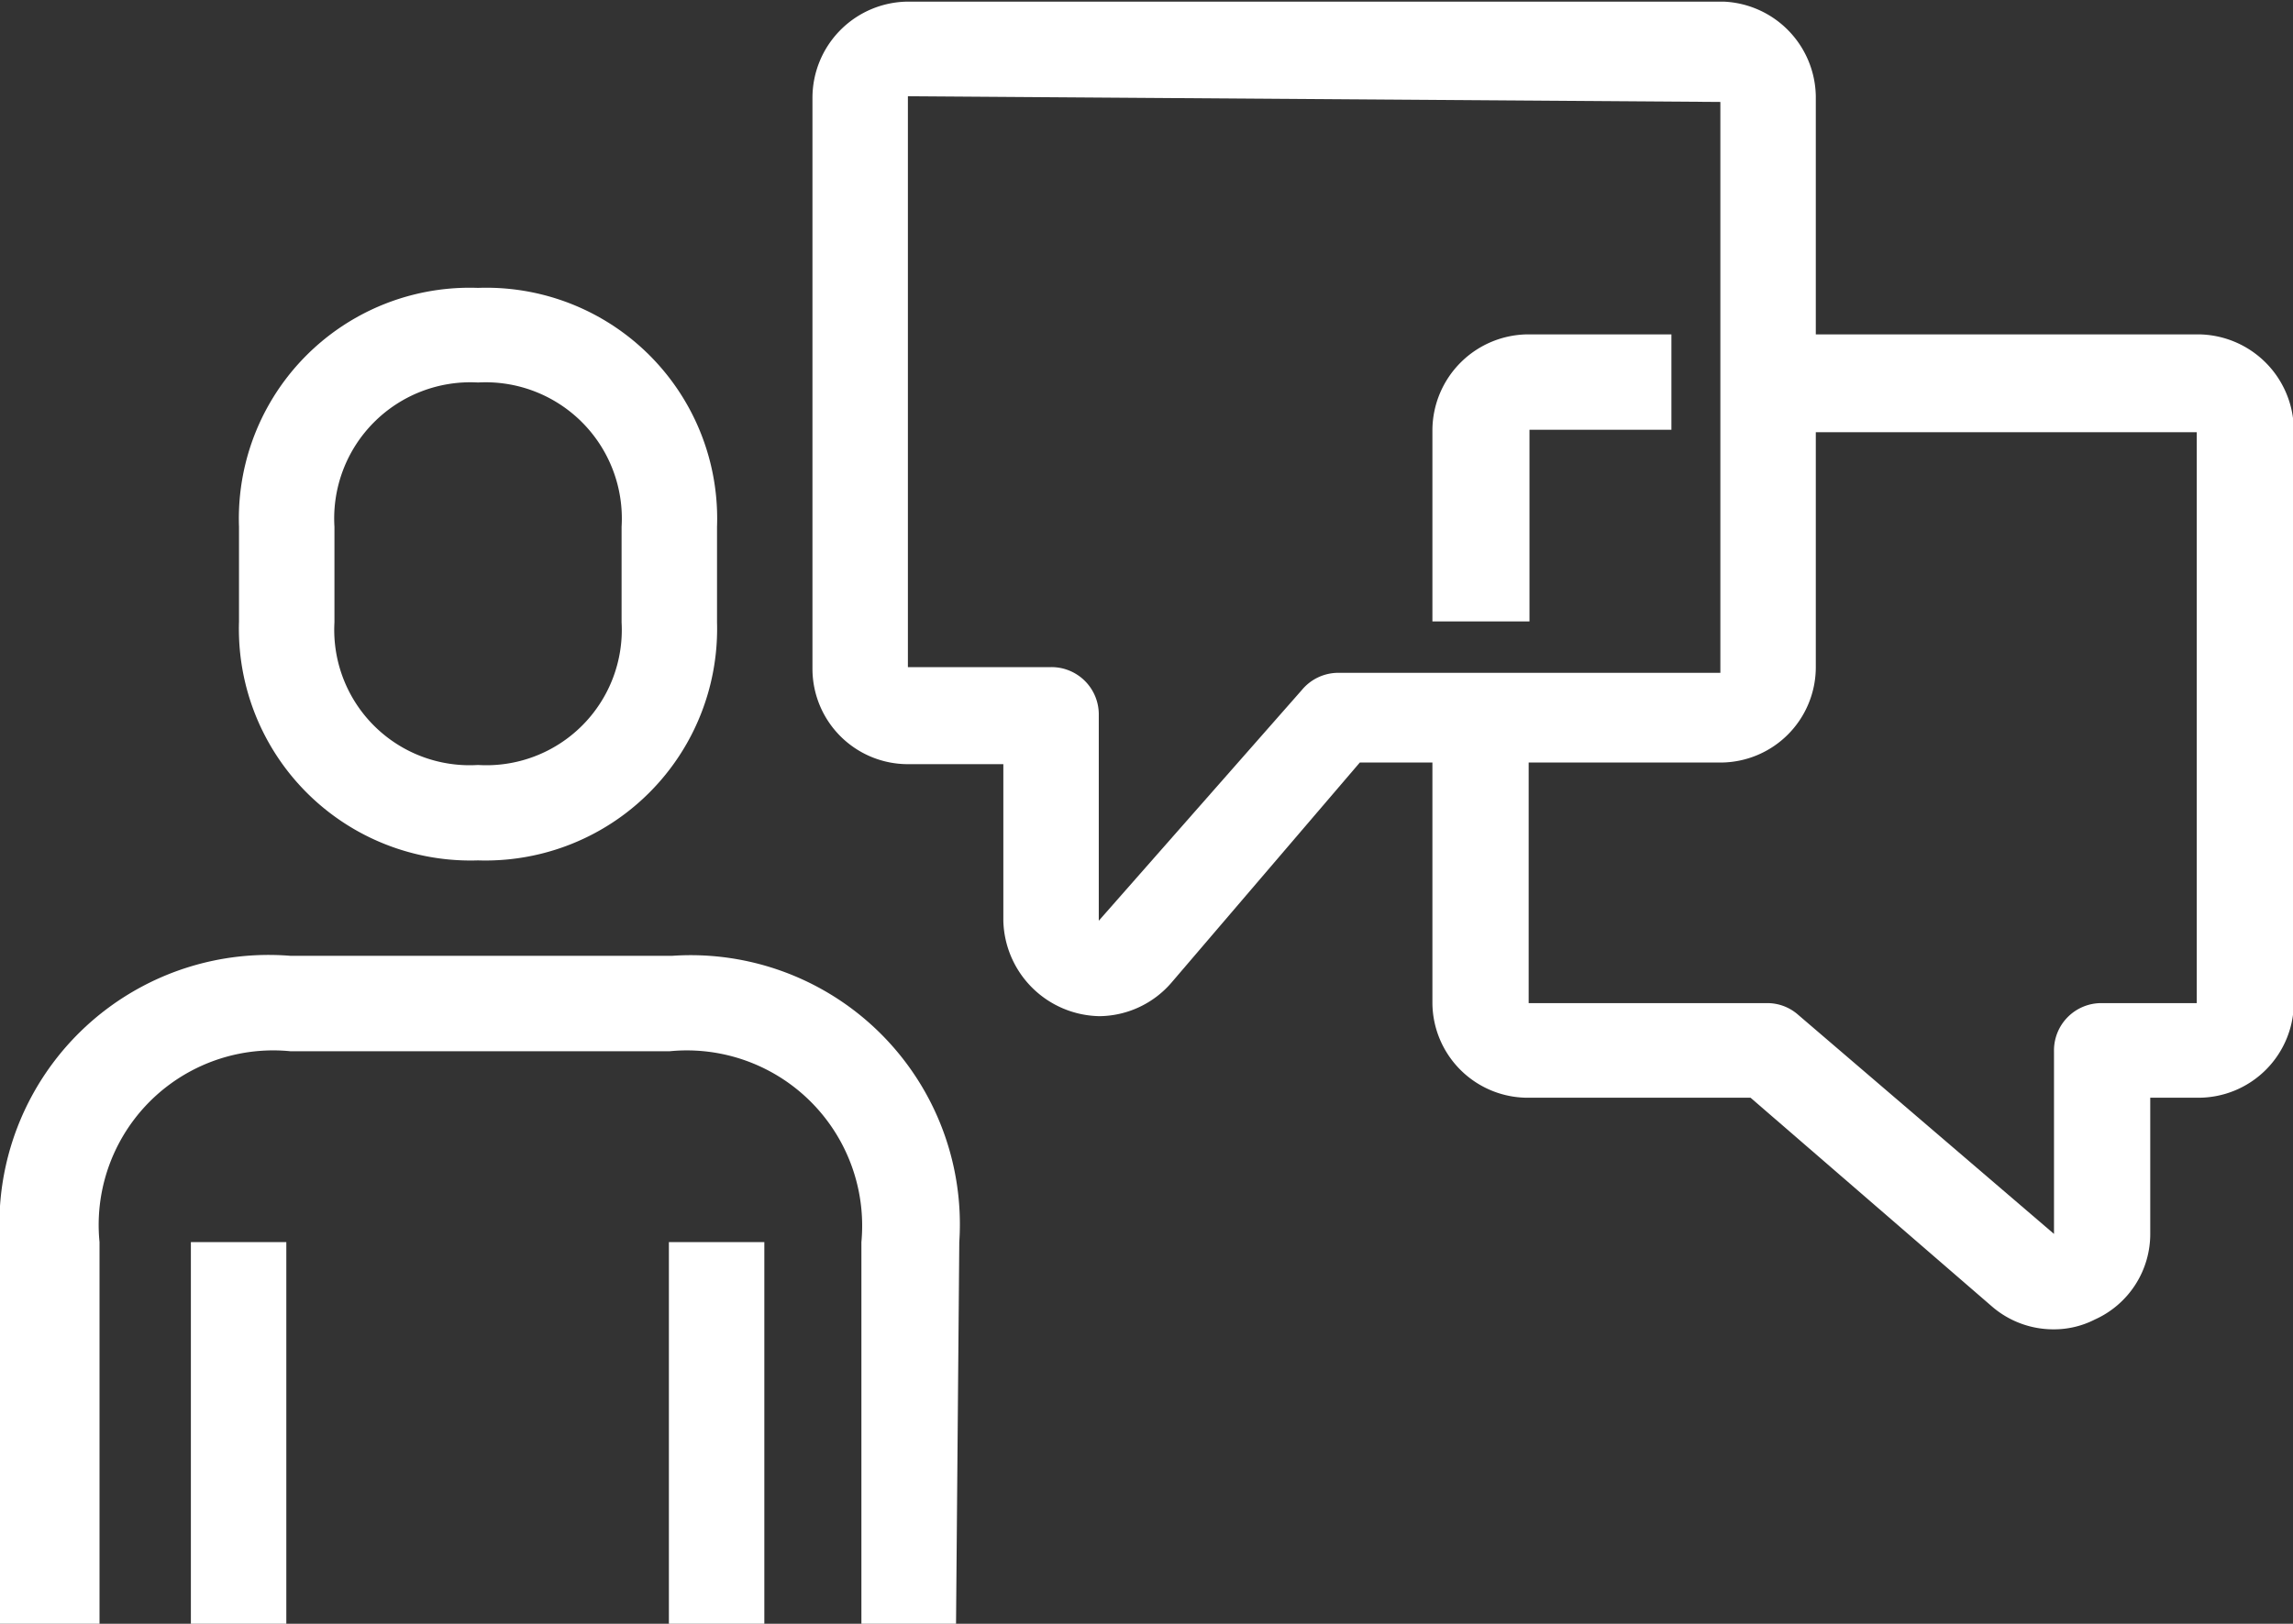
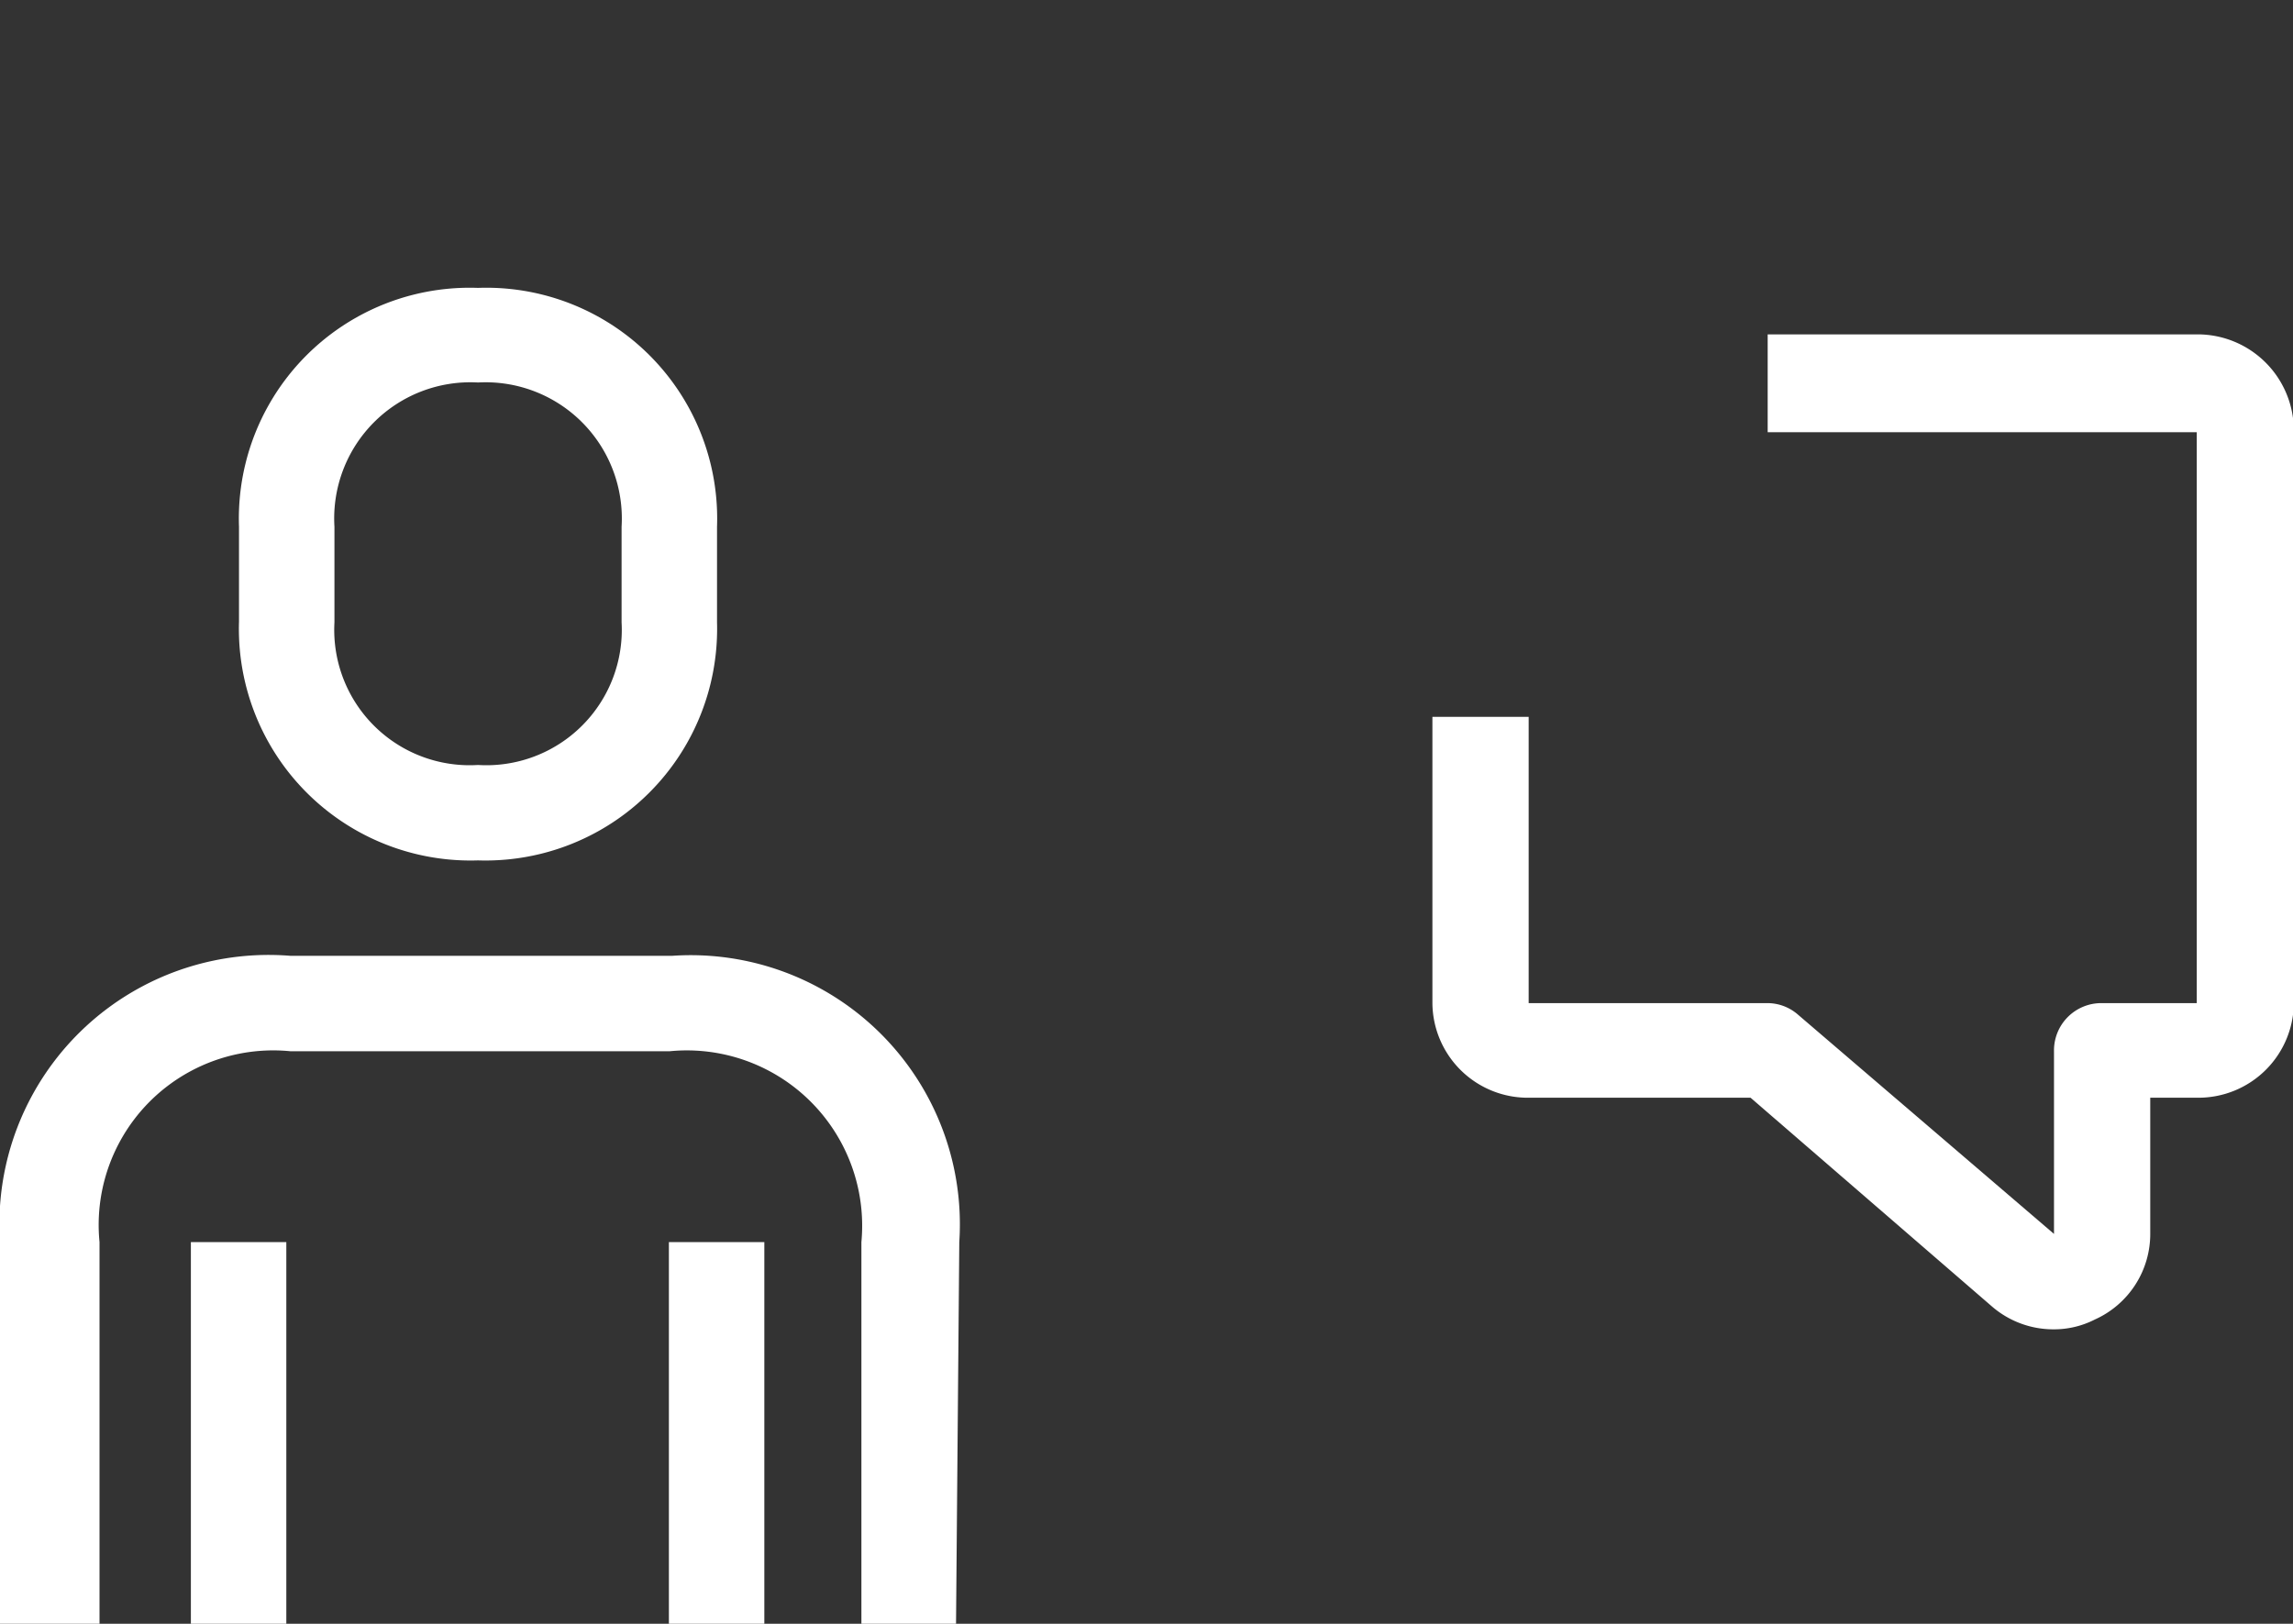
<svg xmlns="http://www.w3.org/2000/svg" id="Слой_1" data-name="Слой 1" viewBox="0 0 28.11 19.91">
  <rect x="0" y="0" width="28.11" height="19.91" fill="#333333" stroke="none" />
  <defs>
    <style>.cls-1{fill:#fff;}</style>
  </defs>
  <title>нетворкинг</title>
  <path class="cls-1" d="M16.16,28.46H15V23.77a2.15,2.15,0,0,0-2.35-2.34H8a2.14,2.14,0,0,0-2.34,2.34v4.69H4.44V23.77A3.3,3.3,0,0,1,8,20.26h4.68a3.3,3.3,0,0,1,3.52,3.51Z" transform="translate(-4.44 -8.54)" />
  <rect class="cls-1" x="8.2" y="15.23" width="1.17" height="4.69" />
  <rect class="cls-1" x="2.34" y="15.23" width="1.17" height="4.69" />
  <path class="cls-1" d="M10.3,19.09a2.84,2.84,0,0,1-2.93-2.93V15a2.83,2.83,0,0,1,2.93-2.93A2.83,2.83,0,0,1,13.23,15v1.17A2.84,2.84,0,0,1,10.3,19.09Zm0-5.86A1.67,1.67,0,0,0,8.54,15v1.17a1.66,1.66,0,0,0,1.76,1.75,1.66,1.66,0,0,0,1.76-1.75V15A1.67,1.67,0,0,0,10.3,13.23Z" transform="translate(-4.44 -8.54)" />
  <path class="cls-1" d="M29.62,24.84a1.15,1.15,0,0,1-.76-.28L25.9,22H23.19A1.17,1.17,0,0,1,22,20.84V17.33h1.18v3.51h2.92a.57.57,0,0,1,.38.14l3.14,2.69V21.43a.58.58,0,0,1,.58-.59h1.17v-7H26.11V12.64h5.27a1.18,1.18,0,0,1,1.18,1.17v7A1.17,1.17,0,0,1,31.38,22H30.8v1.66a1.15,1.15,0,0,1-.68,1.06A1.1,1.1,0,0,1,29.62,24.84Z" transform="translate(-4.44 -8.54)" />
-   <path class="cls-1" d="M17.92,21a1.2,1.2,0,0,1-1.18-1.17V17.91H15.57a1.17,1.17,0,0,1-1.17-1.17v-7a1.18,1.18,0,0,1,1.17-1.18h10A1.18,1.18,0,0,1,26.7,9.72v7a1.17,1.17,0,0,1-1.17,1.17H21.11l-2.31,2.7A1.18,1.18,0,0,1,17.92,21ZM15.57,9.72v7h1.76a.58.58,0,0,1,.58.59v2.52L20.4,17a.58.58,0,0,1,.44-.21h4.69v-7Z" transform="translate(-4.44 -8.54)" />
-   <path class="cls-1" d="M23.19,16.16H22V13.81a1.18,1.18,0,0,1,1.18-1.17h1.75v1.17H23.19Z" transform="translate(-4.44 -8.54)" />
</svg>